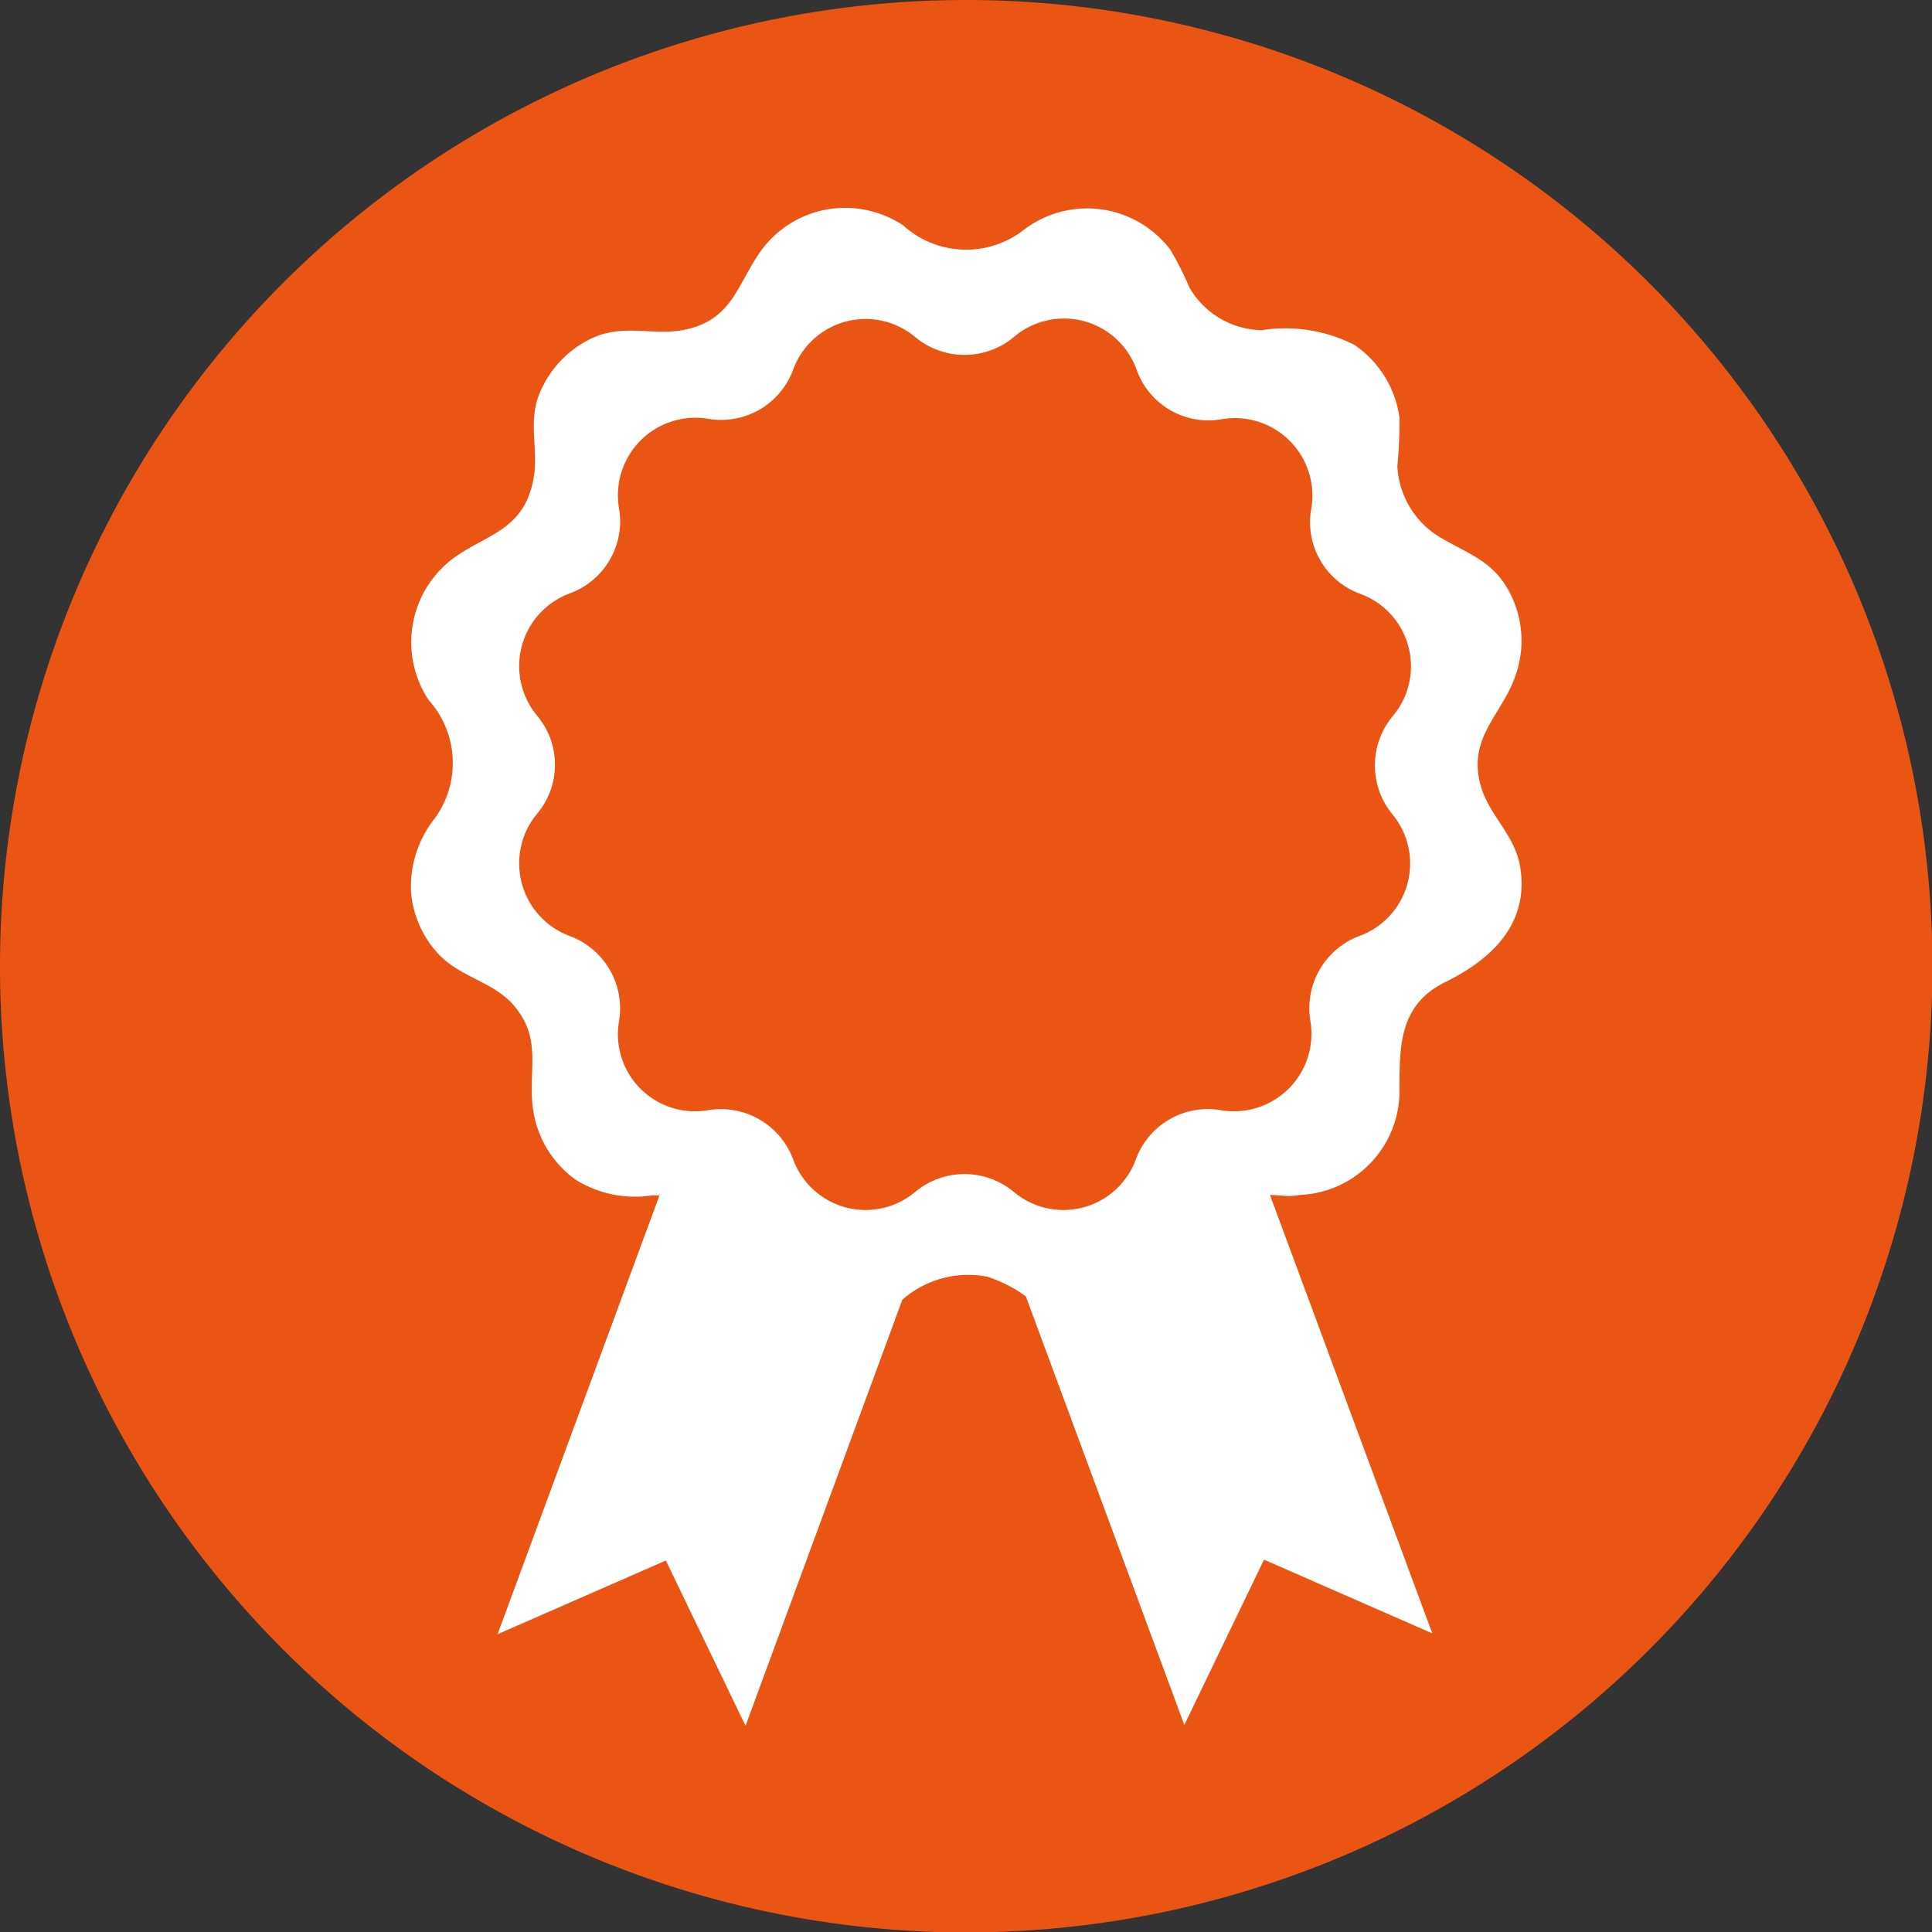
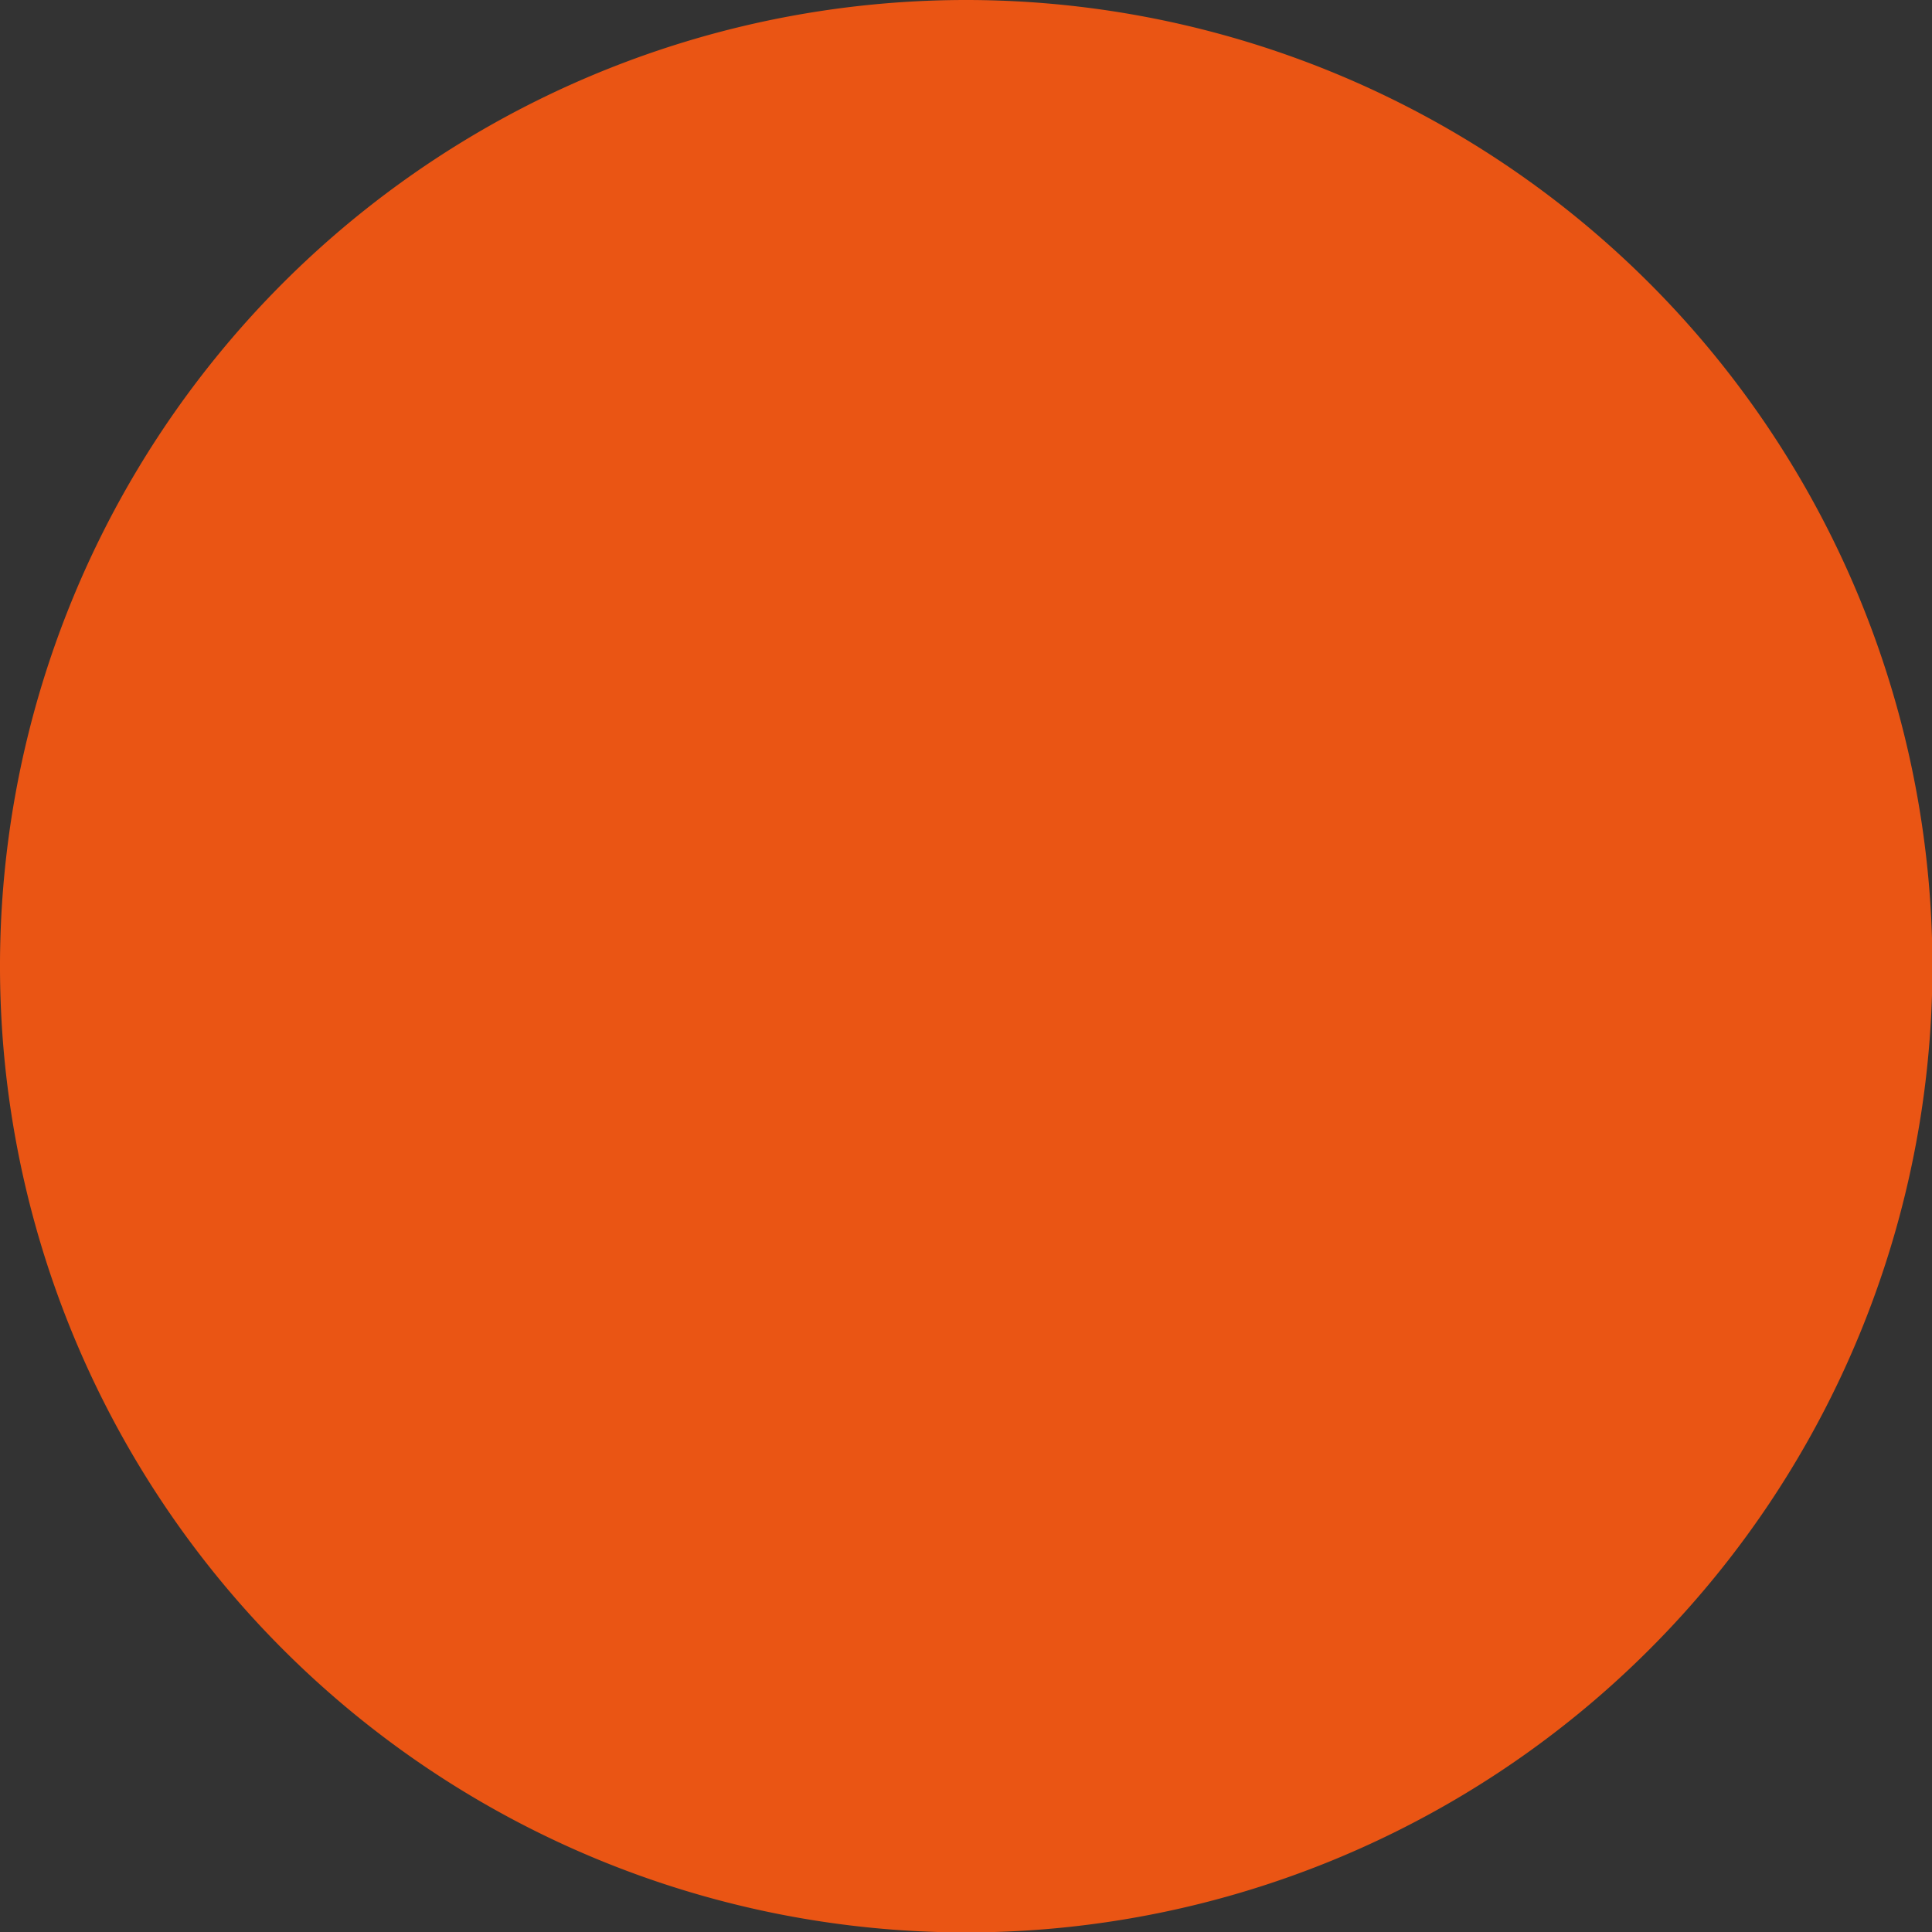
<svg xmlns="http://www.w3.org/2000/svg" id="图层_1" data-name="图层 1" viewBox="0 0 45.35 45.35">
  <rect x="0" y="0" width="45.35" height="45.35" fill="#333333" stroke="none" />
  <defs>
    <style>.cls-1{fill:#ea5514;}.cls-2{fill:#fff;}</style>
  </defs>
  <title>icon-qualified</title>
  <path class="cls-1" d="M320.68,421A22.68,22.68,0,1,1,298,398.32,22.69,22.69,0,0,1,320.68,421Z" transform="translate(-275.32 -398.32)" />
-   <path class="cls-2" d="M311,418.65c-.13-.75-.74-1.2-.93-1.91-.3-1.13.52-1.65.83-2.58a2.45,2.45,0,0,0-.18-2c-.4-.71-1-.86-1.65-1.26a2.07,2.07,0,0,1-.95-1.64,10.75,10.75,0,0,0,.05-1.14,2.48,2.48,0,0,0-1.05-1.7,3.57,3.57,0,0,0-2.18-.35,2,2,0,0,1-1.7-1,7.42,7.42,0,0,0-.45-.89,2.45,2.45,0,0,0-3.47-.44h0a2.2,2.2,0,0,1-2.8-.13,2.47,2.47,0,0,0-1.81-.37,2.44,2.44,0,0,0-1.5.93c-.57.77-.67,1.63-1.77,1.88-.74.17-1.42-.13-2.16.18a2.45,2.45,0,0,0-1.28,1.29c-.32.73,0,1.41-.18,2.15-.26,1.12-1.11,1.2-1.88,1.77a2.46,2.46,0,0,0-.56,3.31,2.21,2.21,0,0,1,.16,2.76,2.58,2.58,0,0,0-.57,1.77,2.42,2.42,0,0,0,.62,1.41c.51.57,1.3.66,1.79,1.23.68.79.33,1.53.45,2.42a2.46,2.46,0,0,0,1,1.67,2.63,2.63,0,0,0,1.79.37h.18l-3.8,10.3,3.95-1.73,1.87,3.88,3.68-10a2.34,2.34,0,0,1,2-.54,3.19,3.19,0,0,1,.9.46l3.72,10.06,1.87-3.88,3.95,1.73-3.81-10.29c.23,0,.45.05.68,0a2.44,2.44,0,0,0,2.36-2.47c0-1.05,0-2,1.08-2.53S311.23,420,311,418.65Zm-3-1.22a1.81,1.81,0,0,1-.77,2.86,1.81,1.81,0,0,0-1.15,2h0a1.82,1.82,0,0,1-2.1,2.09,1.8,1.8,0,0,0-2,1.16,1.81,1.81,0,0,1-2.86.76,1.81,1.81,0,0,0-2.32,0,1.81,1.81,0,0,1-2.86-.76,1.81,1.81,0,0,0-2-1.16,1.81,1.81,0,0,1-2.09-2.09h0a1.81,1.81,0,0,0-1.16-2h0a1.82,1.82,0,0,1-.77-2.86,1.79,1.79,0,0,0,0-2.32,1.82,1.82,0,0,1,.77-2.86h0a1.8,1.8,0,0,0,1.16-2,1.82,1.82,0,0,1,2.09-2.1,1.8,1.8,0,0,0,2-1.16,1.81,1.81,0,0,1,2.86-.76,1.81,1.81,0,0,0,2.32,0A1.81,1.81,0,0,1,302,407a1.79,1.79,0,0,0,2,1.16,1.82,1.82,0,0,1,2.1,2.1,1.79,1.79,0,0,0,1.15,2,1.81,1.81,0,0,1,.77,2.86A1.81,1.81,0,0,0,308,417.43Z" transform="translate(-275.32 -398.32)" />
</svg>